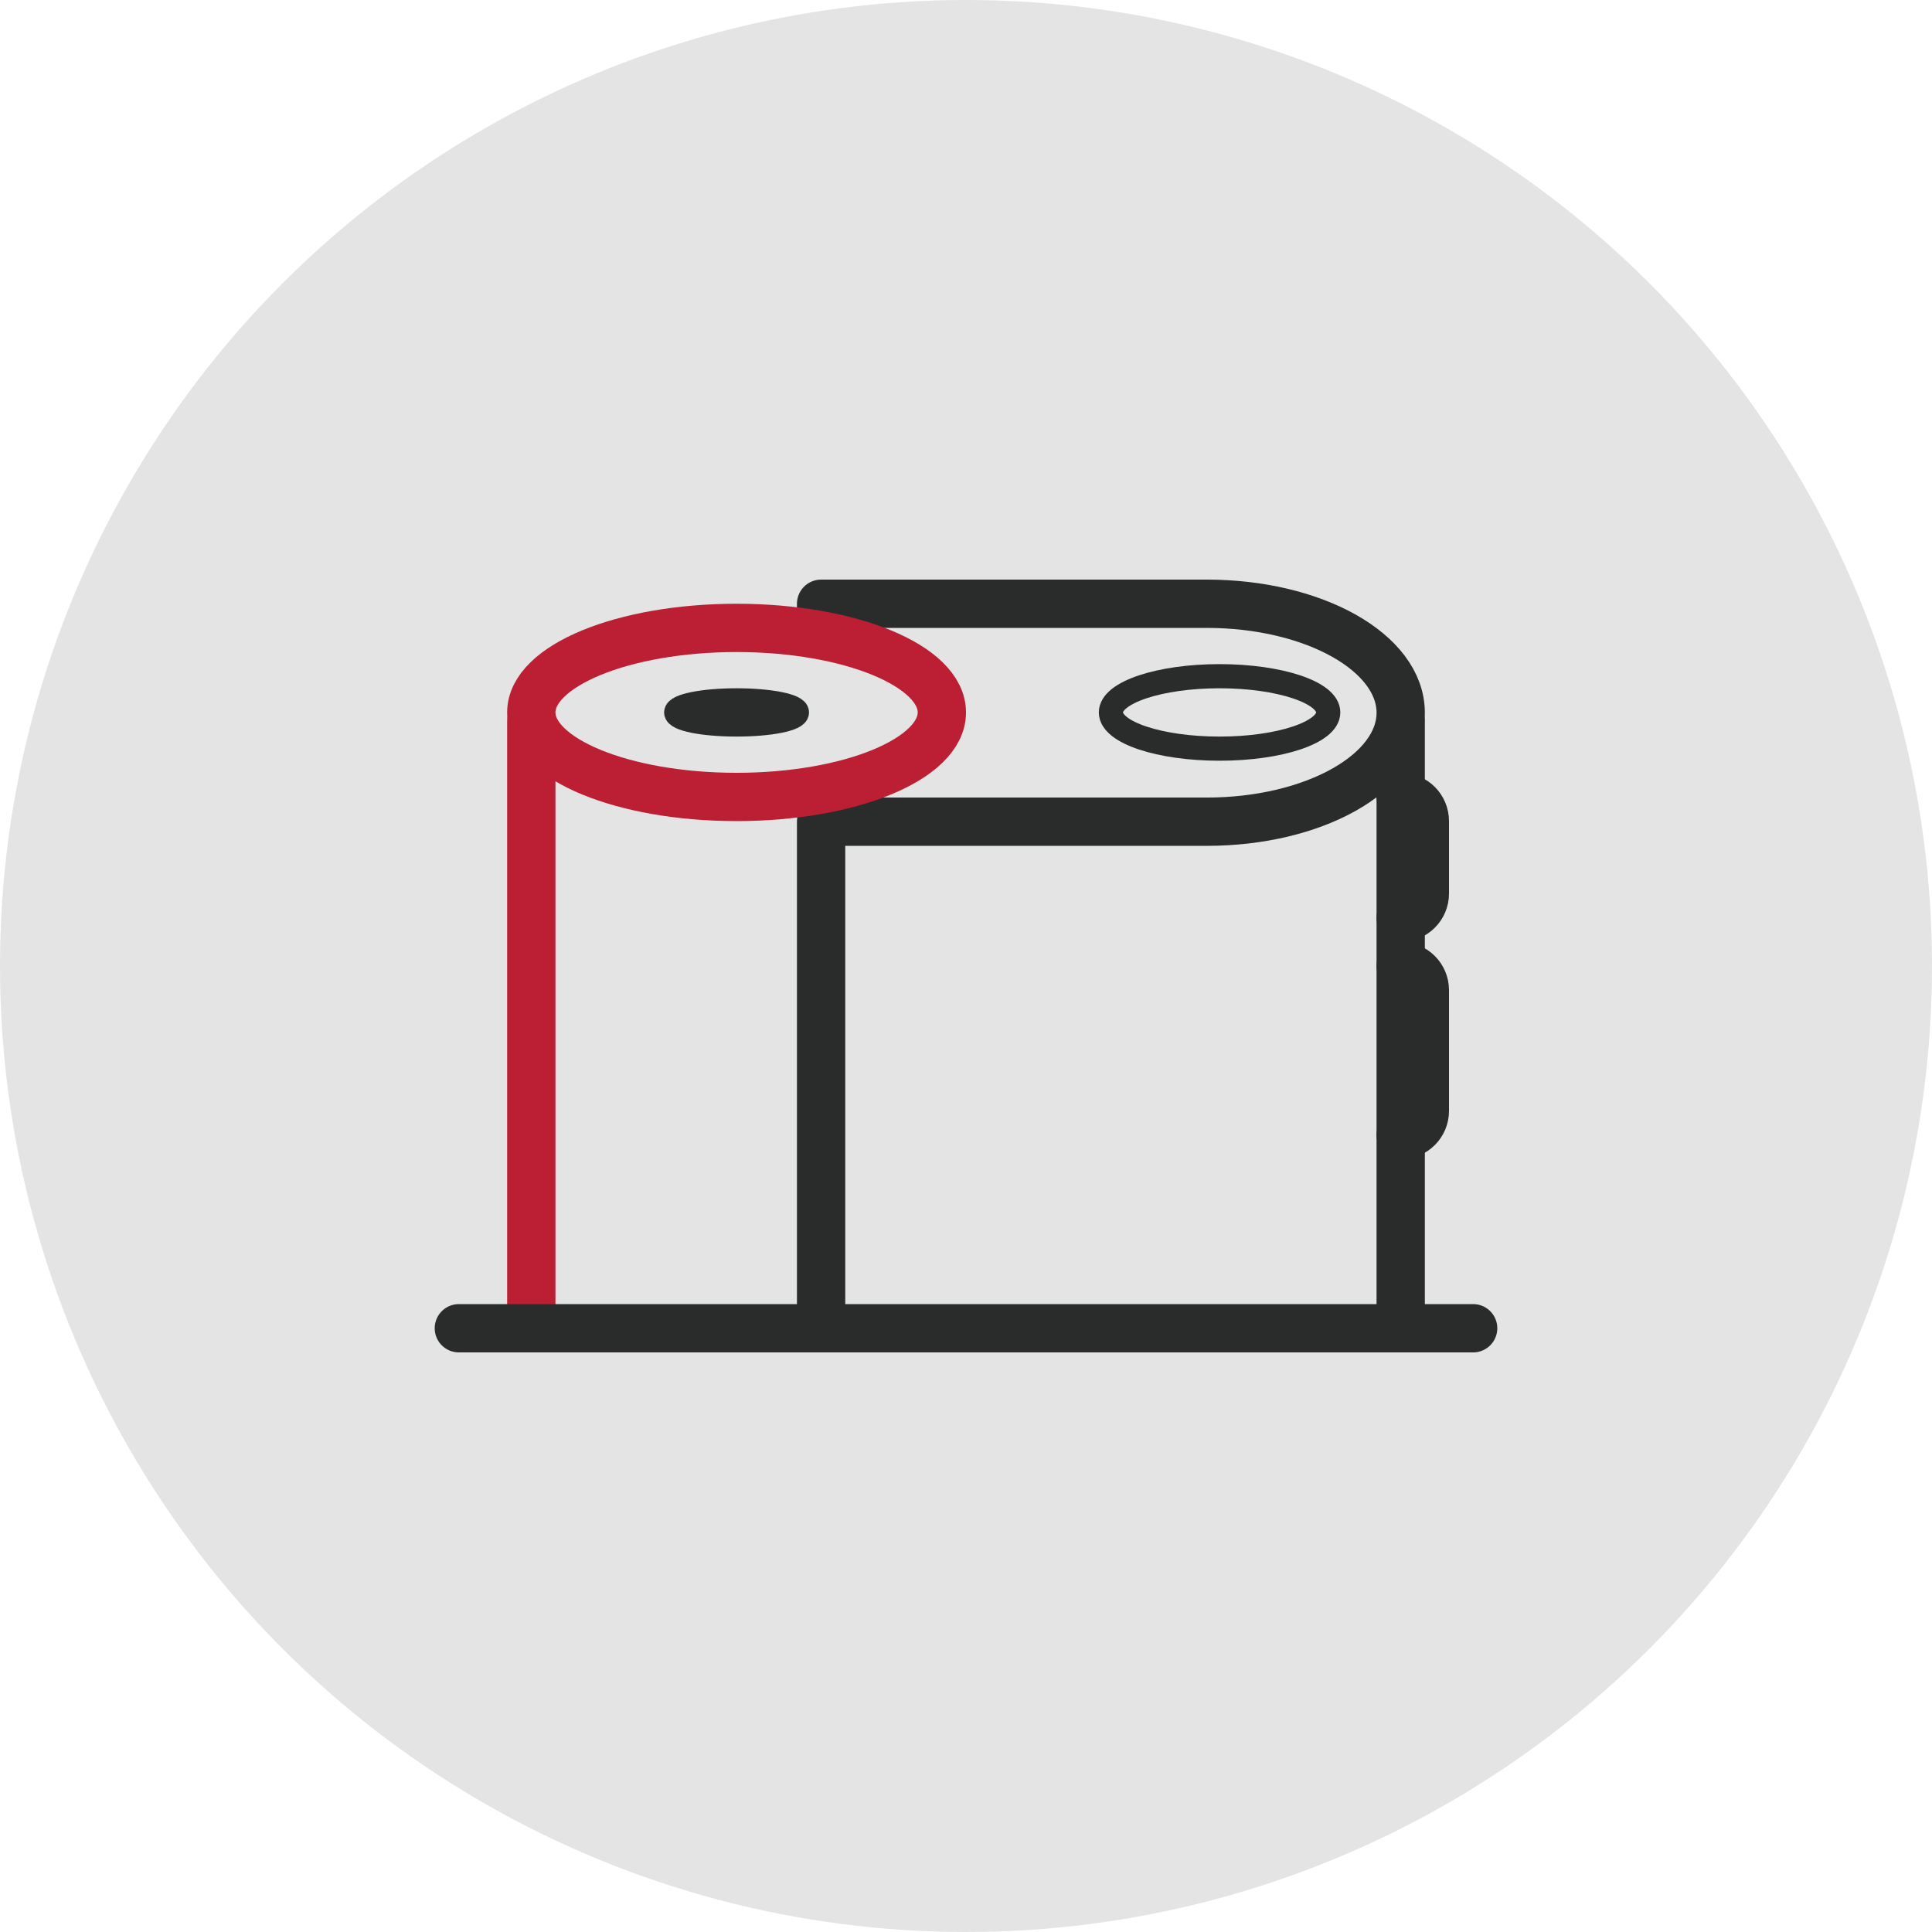
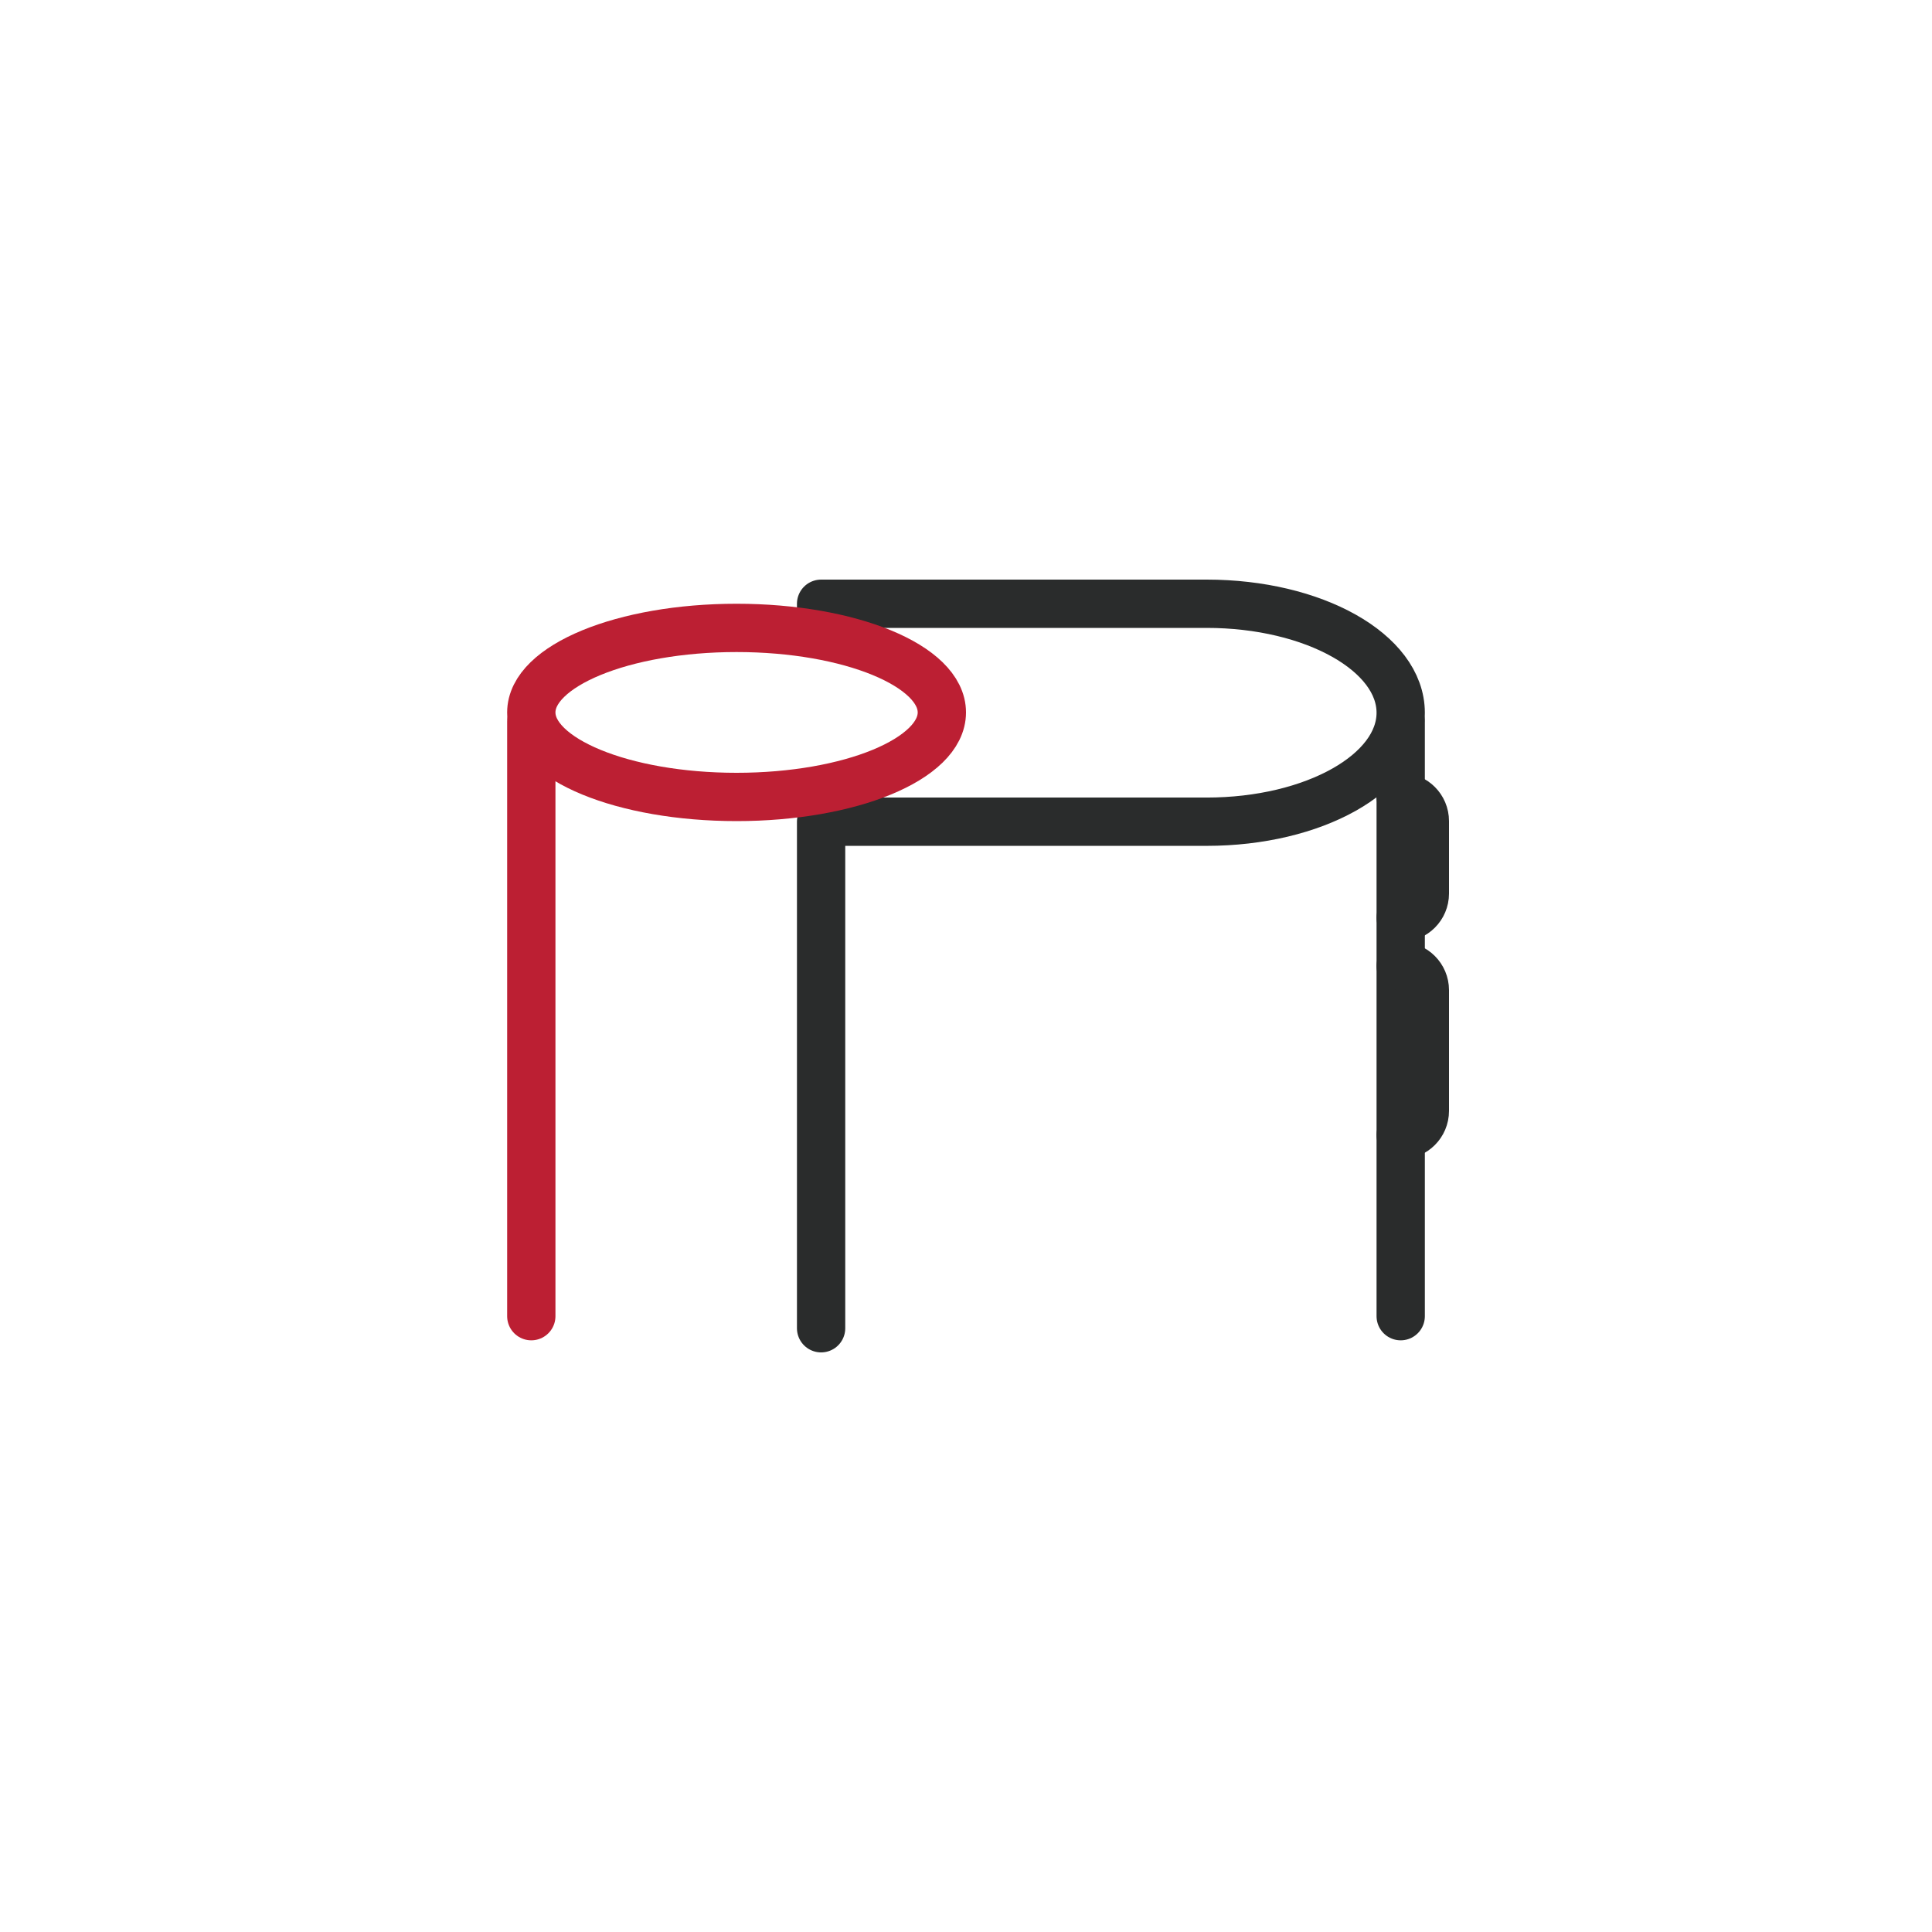
<svg xmlns="http://www.w3.org/2000/svg" width="80" height="80" viewBox="0 0 80 80" fill="none">
-   <circle cx="40" cy="40" r="40" fill="#E4E4E4" />
  <path d="M34 55V34.025H49.965C54.403 34.025 58 32.005 58 29.513C58 27.02 54.403 25 49.965 25H34V25.451" stroke="#2A2C2C" stroke-width="2" stroke-linecap="round" stroke-linejoin="round" />
  <path d="M39 29.5C39 31.433 35.194 33 30.5 33C25.806 33 22 31.433 22 29.5C22 27.567 25.806 26 30.5 26C35.194 26 39 27.567 39 29.5Z" stroke="#BC1F33" stroke-width="2" stroke-linecap="round" />
-   <path d="M33 29.5C33 29.776 31.881 30 30.5 30C29.119 30 28 29.776 28 29.5C28 29.224 29.119 29 30.5 29C31.881 29 33 29.224 33 29.5Z" stroke="#2A2C2C" stroke-linecap="round" />
-   <path d="M55 29.5C55 30.328 52.985 31 50.5 31C48.015 31 46 30.328 46 29.5C46 28.672 48.015 28 50.5 28C52.985 28 55 28.672 55 29.5Z" stroke="#2A2C2C" stroke-linecap="round" />
  <path d="M22 29.875L22 54.5" stroke="#BC1F33" stroke-width="2" stroke-linecap="round" />
  <path d="M58 29.875L58 54.5" stroke="#2A2C2C" stroke-width="2" stroke-linecap="round" />
  <path d="M58 33V33C58.552 33 59 33.448 59 34V37C59 37.552 58.552 38 58 38V38" stroke="#2A2C2C" stroke-width="2" stroke-linecap="round" />
  <path d="M58 40V40C58.552 40 59 40.448 59 41V46C59 46.552 58.552 47 58 47V47" stroke="#2A2C2C" stroke-width="2" stroke-linecap="round" />
-   <path d="M19 55L61 55" stroke="#2A2C2C" stroke-width="2" stroke-linecap="round" />
</svg>